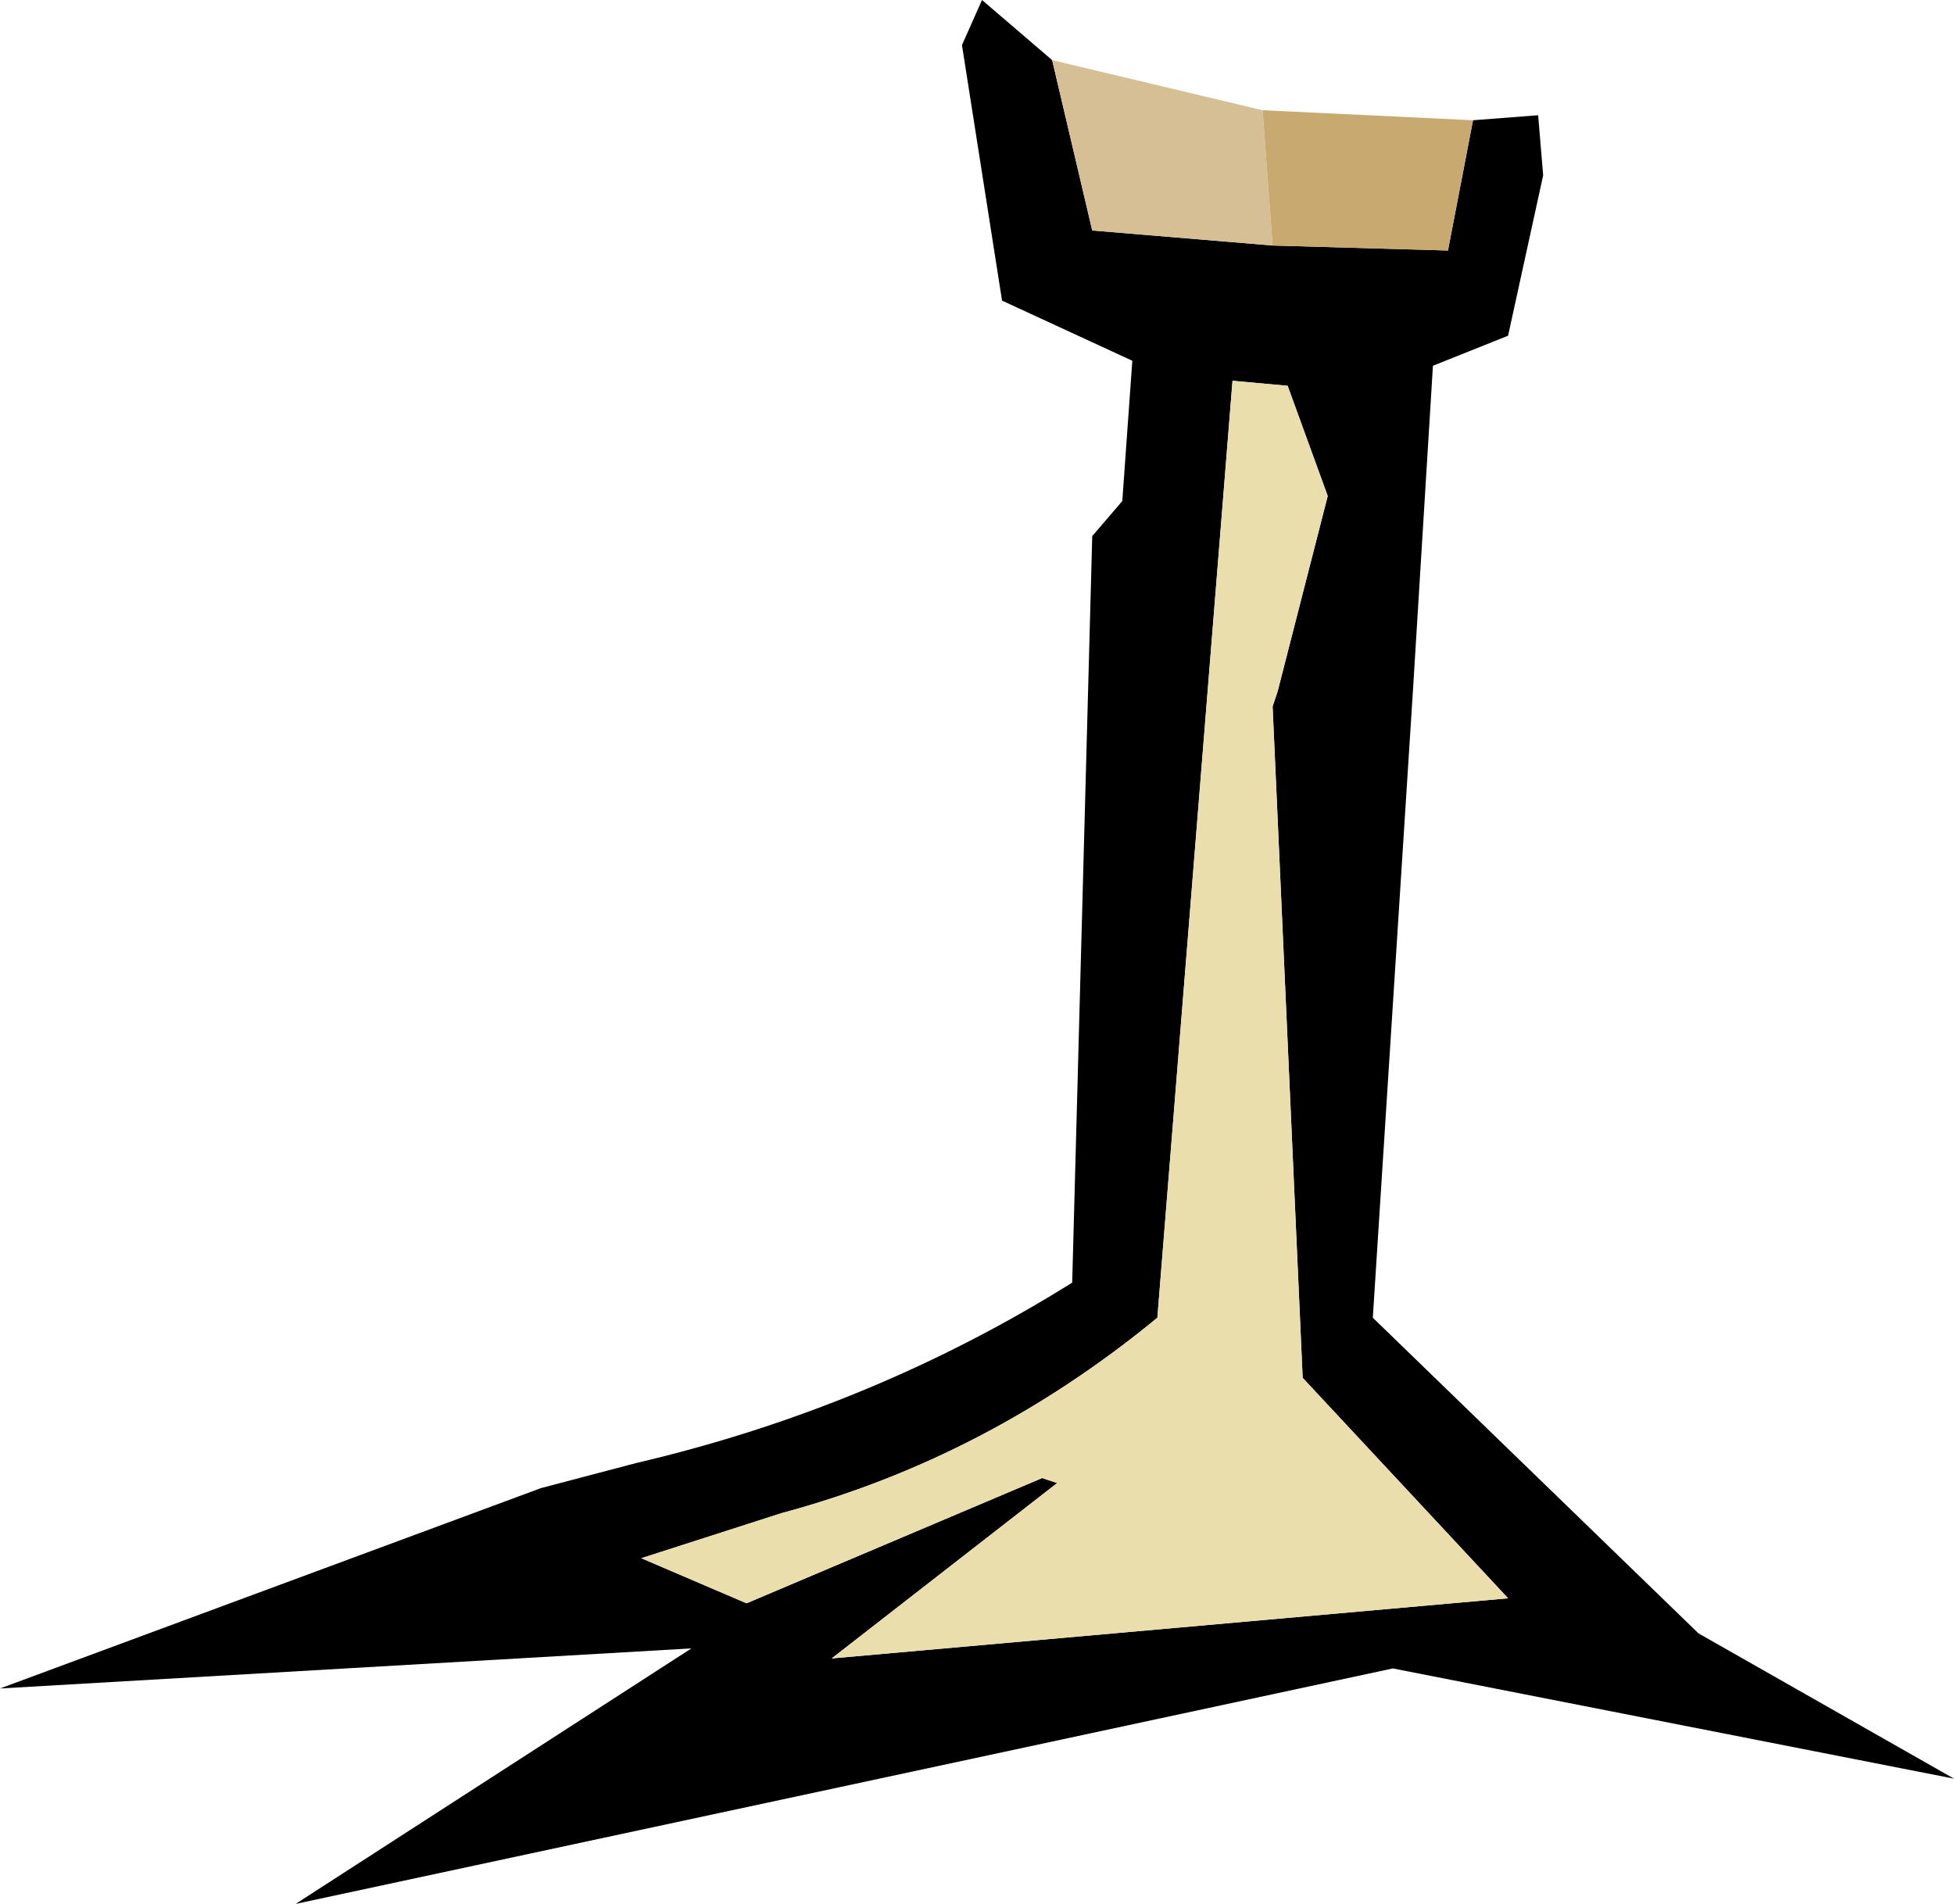
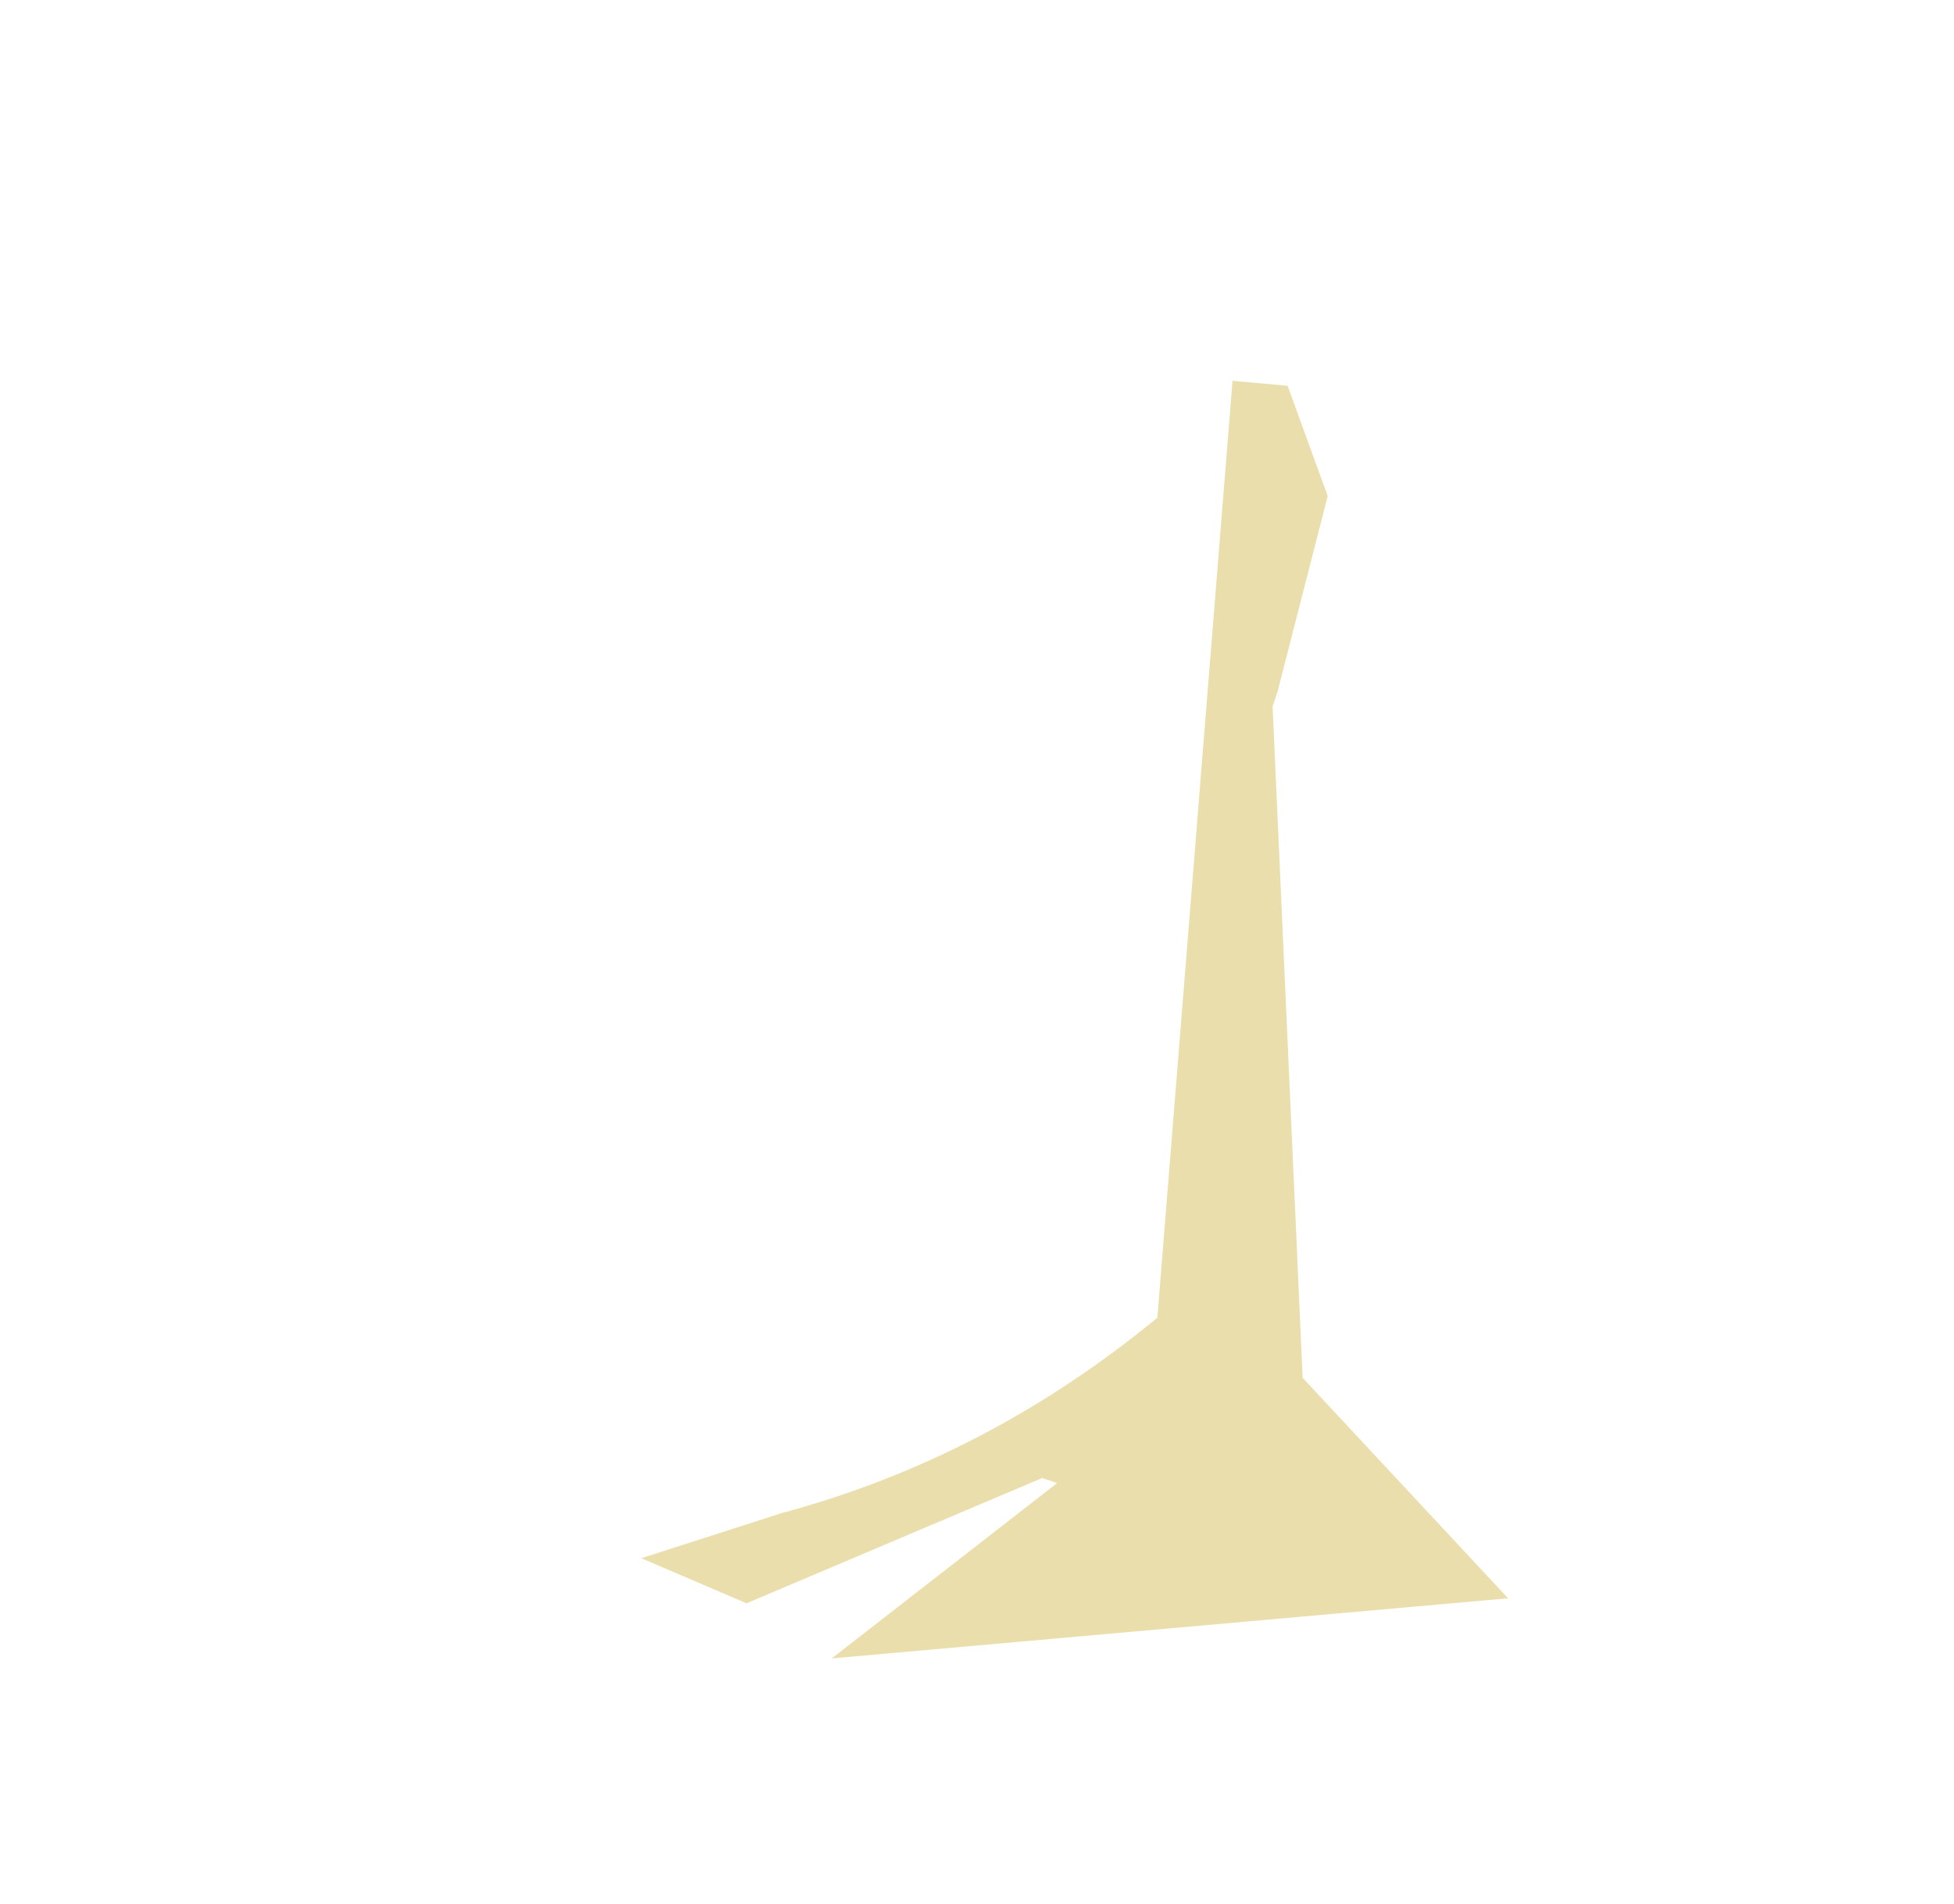
<svg xmlns="http://www.w3.org/2000/svg" height="19.0px" width="19.5px">
  <g transform="matrix(1.0, 0.0, 0.0, 1.0, 12.7, 3.95)">
-     <path d="M2.0 -2.75 L2.65 -2.8 2.7 -2.2 2.35 -0.6 1.6 -0.3 1.4 2.95 1.0 9.2 4.25 12.35 6.8 13.8 1.2 12.7 -9.75 15.05 -5.8 12.5 -12.7 12.9 -7.3 10.9 -6.35 10.65 Q-4.0 10.1 -2.0 8.85 L-1.8 1.4 -1.5 1.05 -1.4 -0.35 -2.7 -0.95 -3.1 -3.5 -2.9 -3.95 -2.2 -3.35 -1.8 -1.65 0.0 -1.5 1.75 -1.45 2.0 -2.75 M0.55 1.0 L0.15 -0.1 -0.4 -0.15 -1.15 9.2 Q-2.85 10.6 -4.9 11.15 L-6.3 11.6 -5.25 12.05 -2.3 10.8 -2.15 10.85 -4.4 12.6 2.35 12.0 0.3 9.8 0.0 3.1 0.05 2.95 0.55 1.0" fill="#000000" fill-rule="evenodd" stroke="none" />
    <path d="M0.55 1.0 L0.05 2.95 0.0 3.1 0.3 9.8 2.35 12.0 -4.4 12.6 -2.15 10.85 -2.3 10.8 -5.25 12.05 -6.3 11.6 -4.9 11.15 Q-2.85 10.6 -1.15 9.2 L-0.4 -0.15 0.15 -0.1 0.55 1.0" fill="#ebdead" fill-rule="evenodd" stroke="none" />
-     <path d="M0.0 -1.5 L-1.8 -1.65 -2.2 -3.35 -0.1 -2.85 0.0 -1.5" fill="#d7bf95" fill-rule="evenodd" stroke="none" />
-     <path d="M2.0 -2.75 L1.75 -1.45 0.0 -1.5 -0.1 -2.85 2.0 -2.75" fill="#c8a96f" fill-rule="evenodd" stroke="none" />
  </g>
</svg>